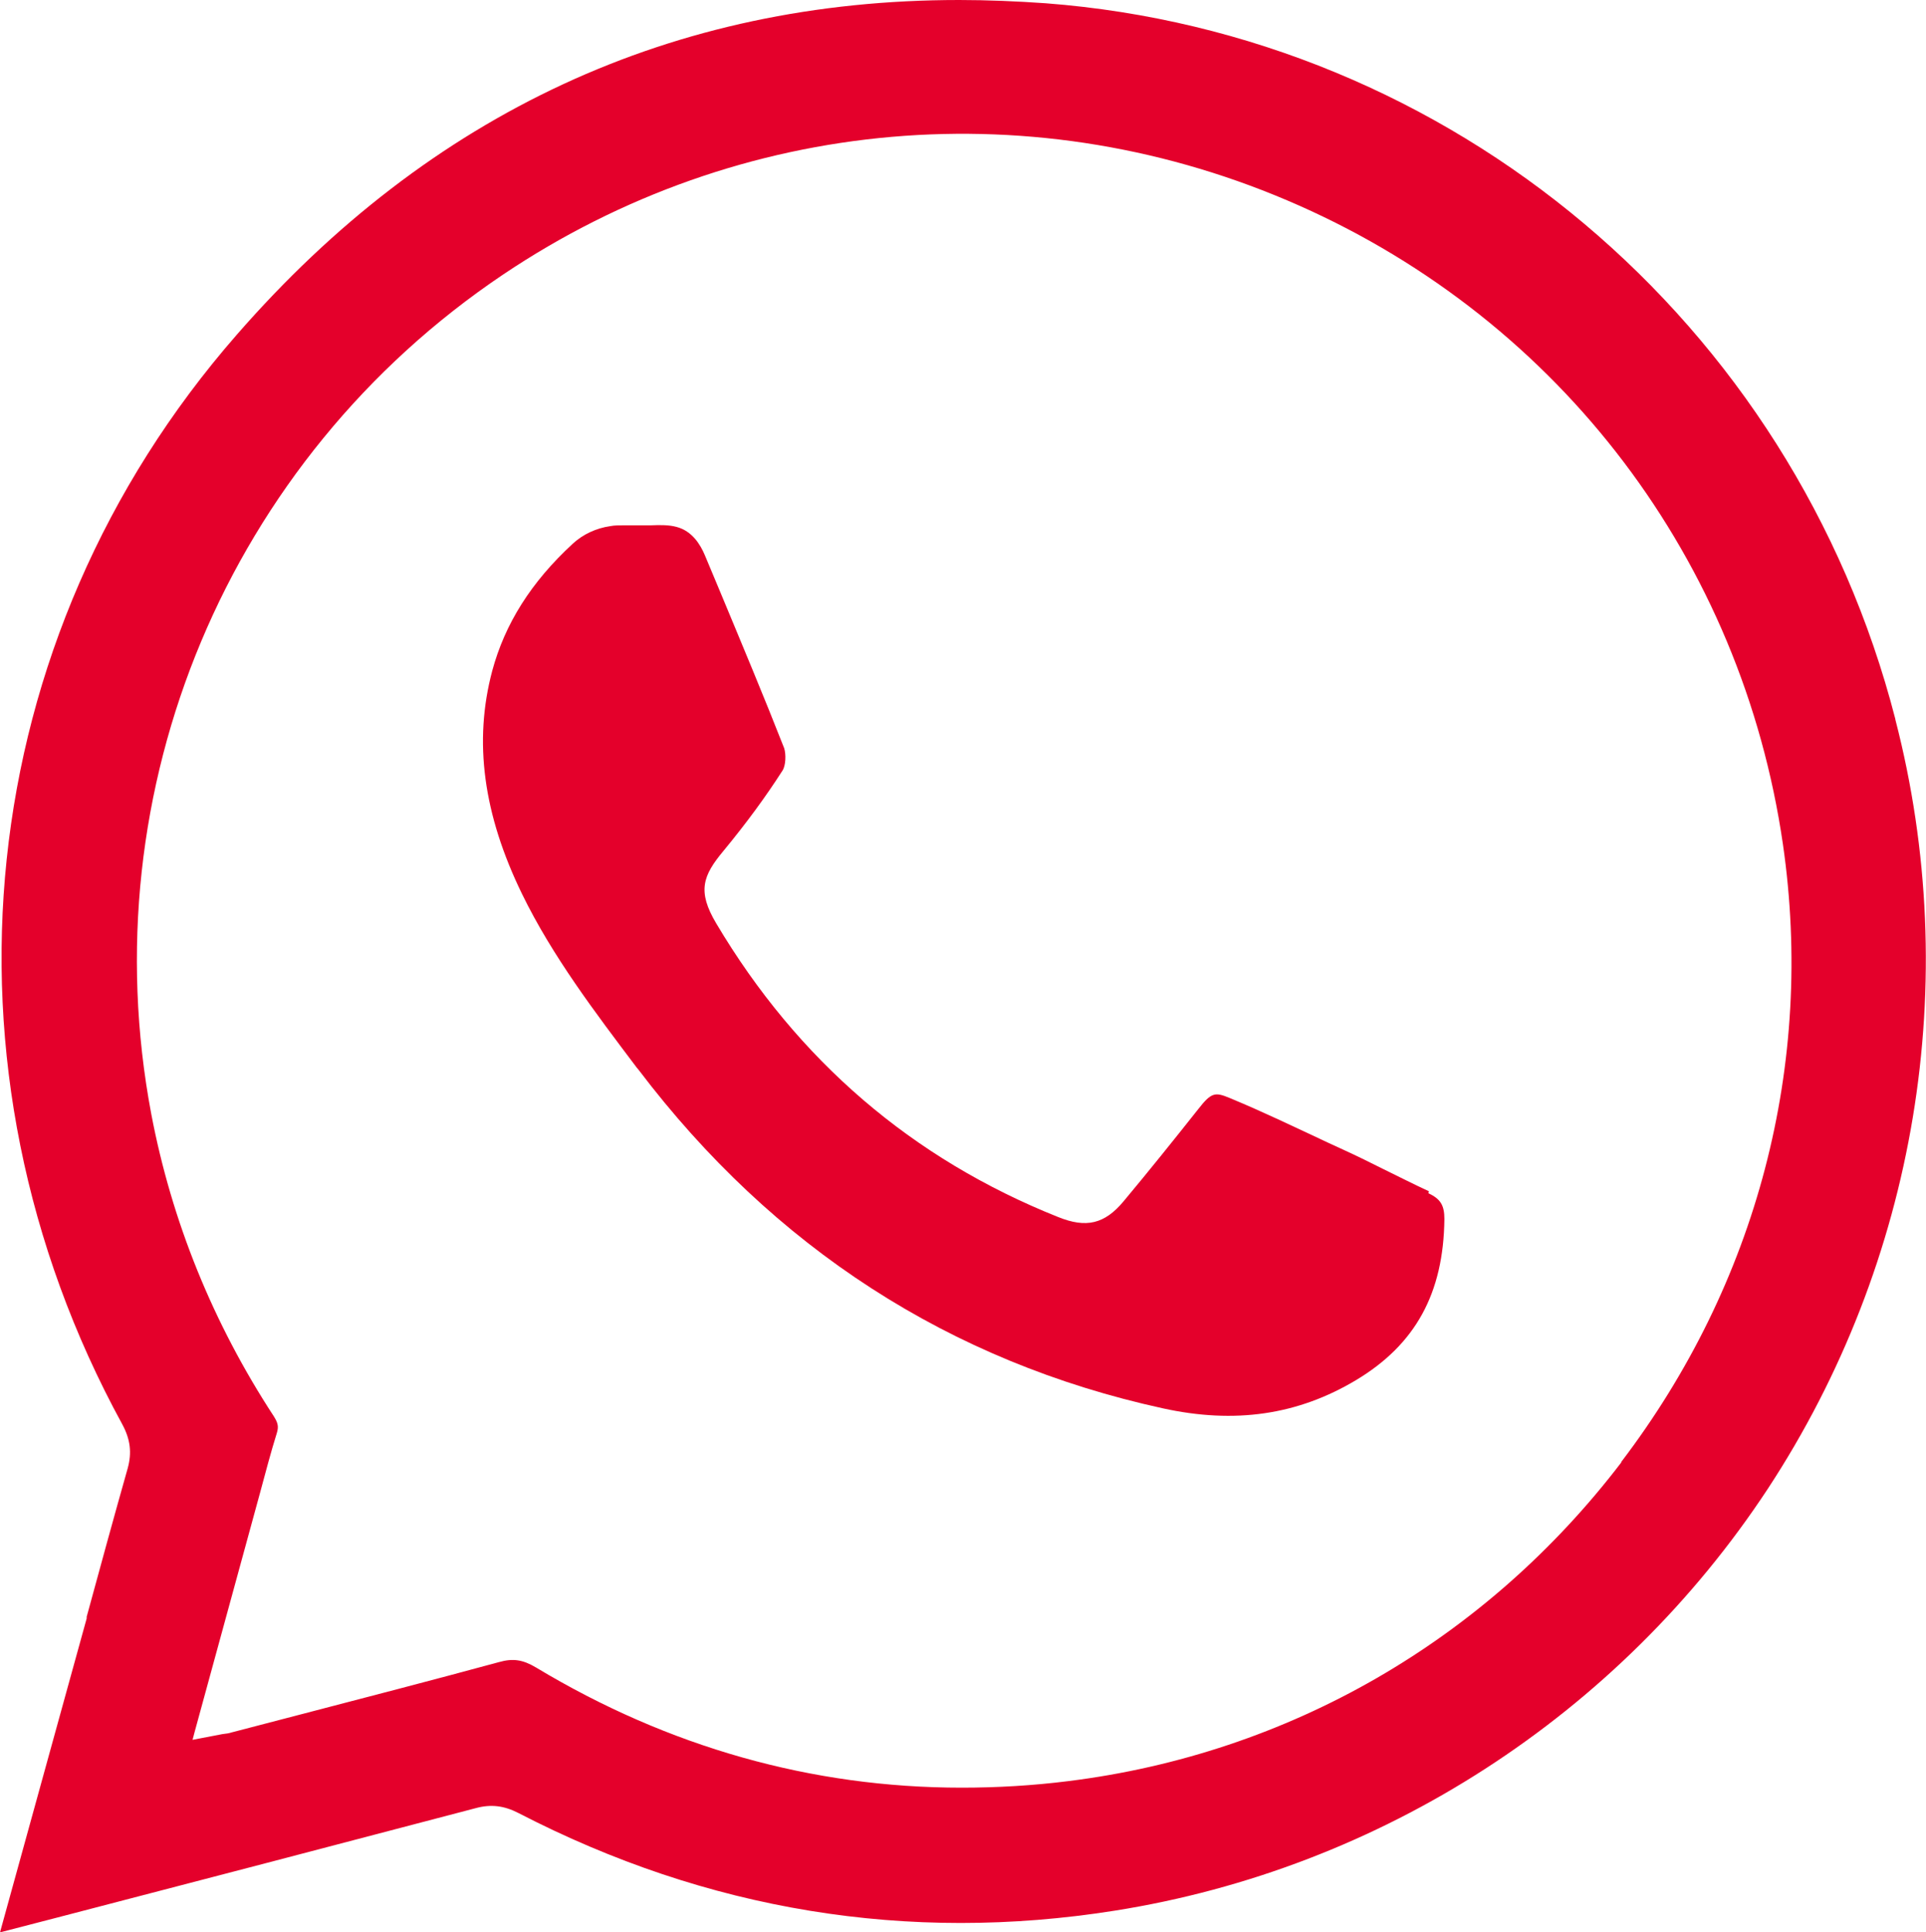
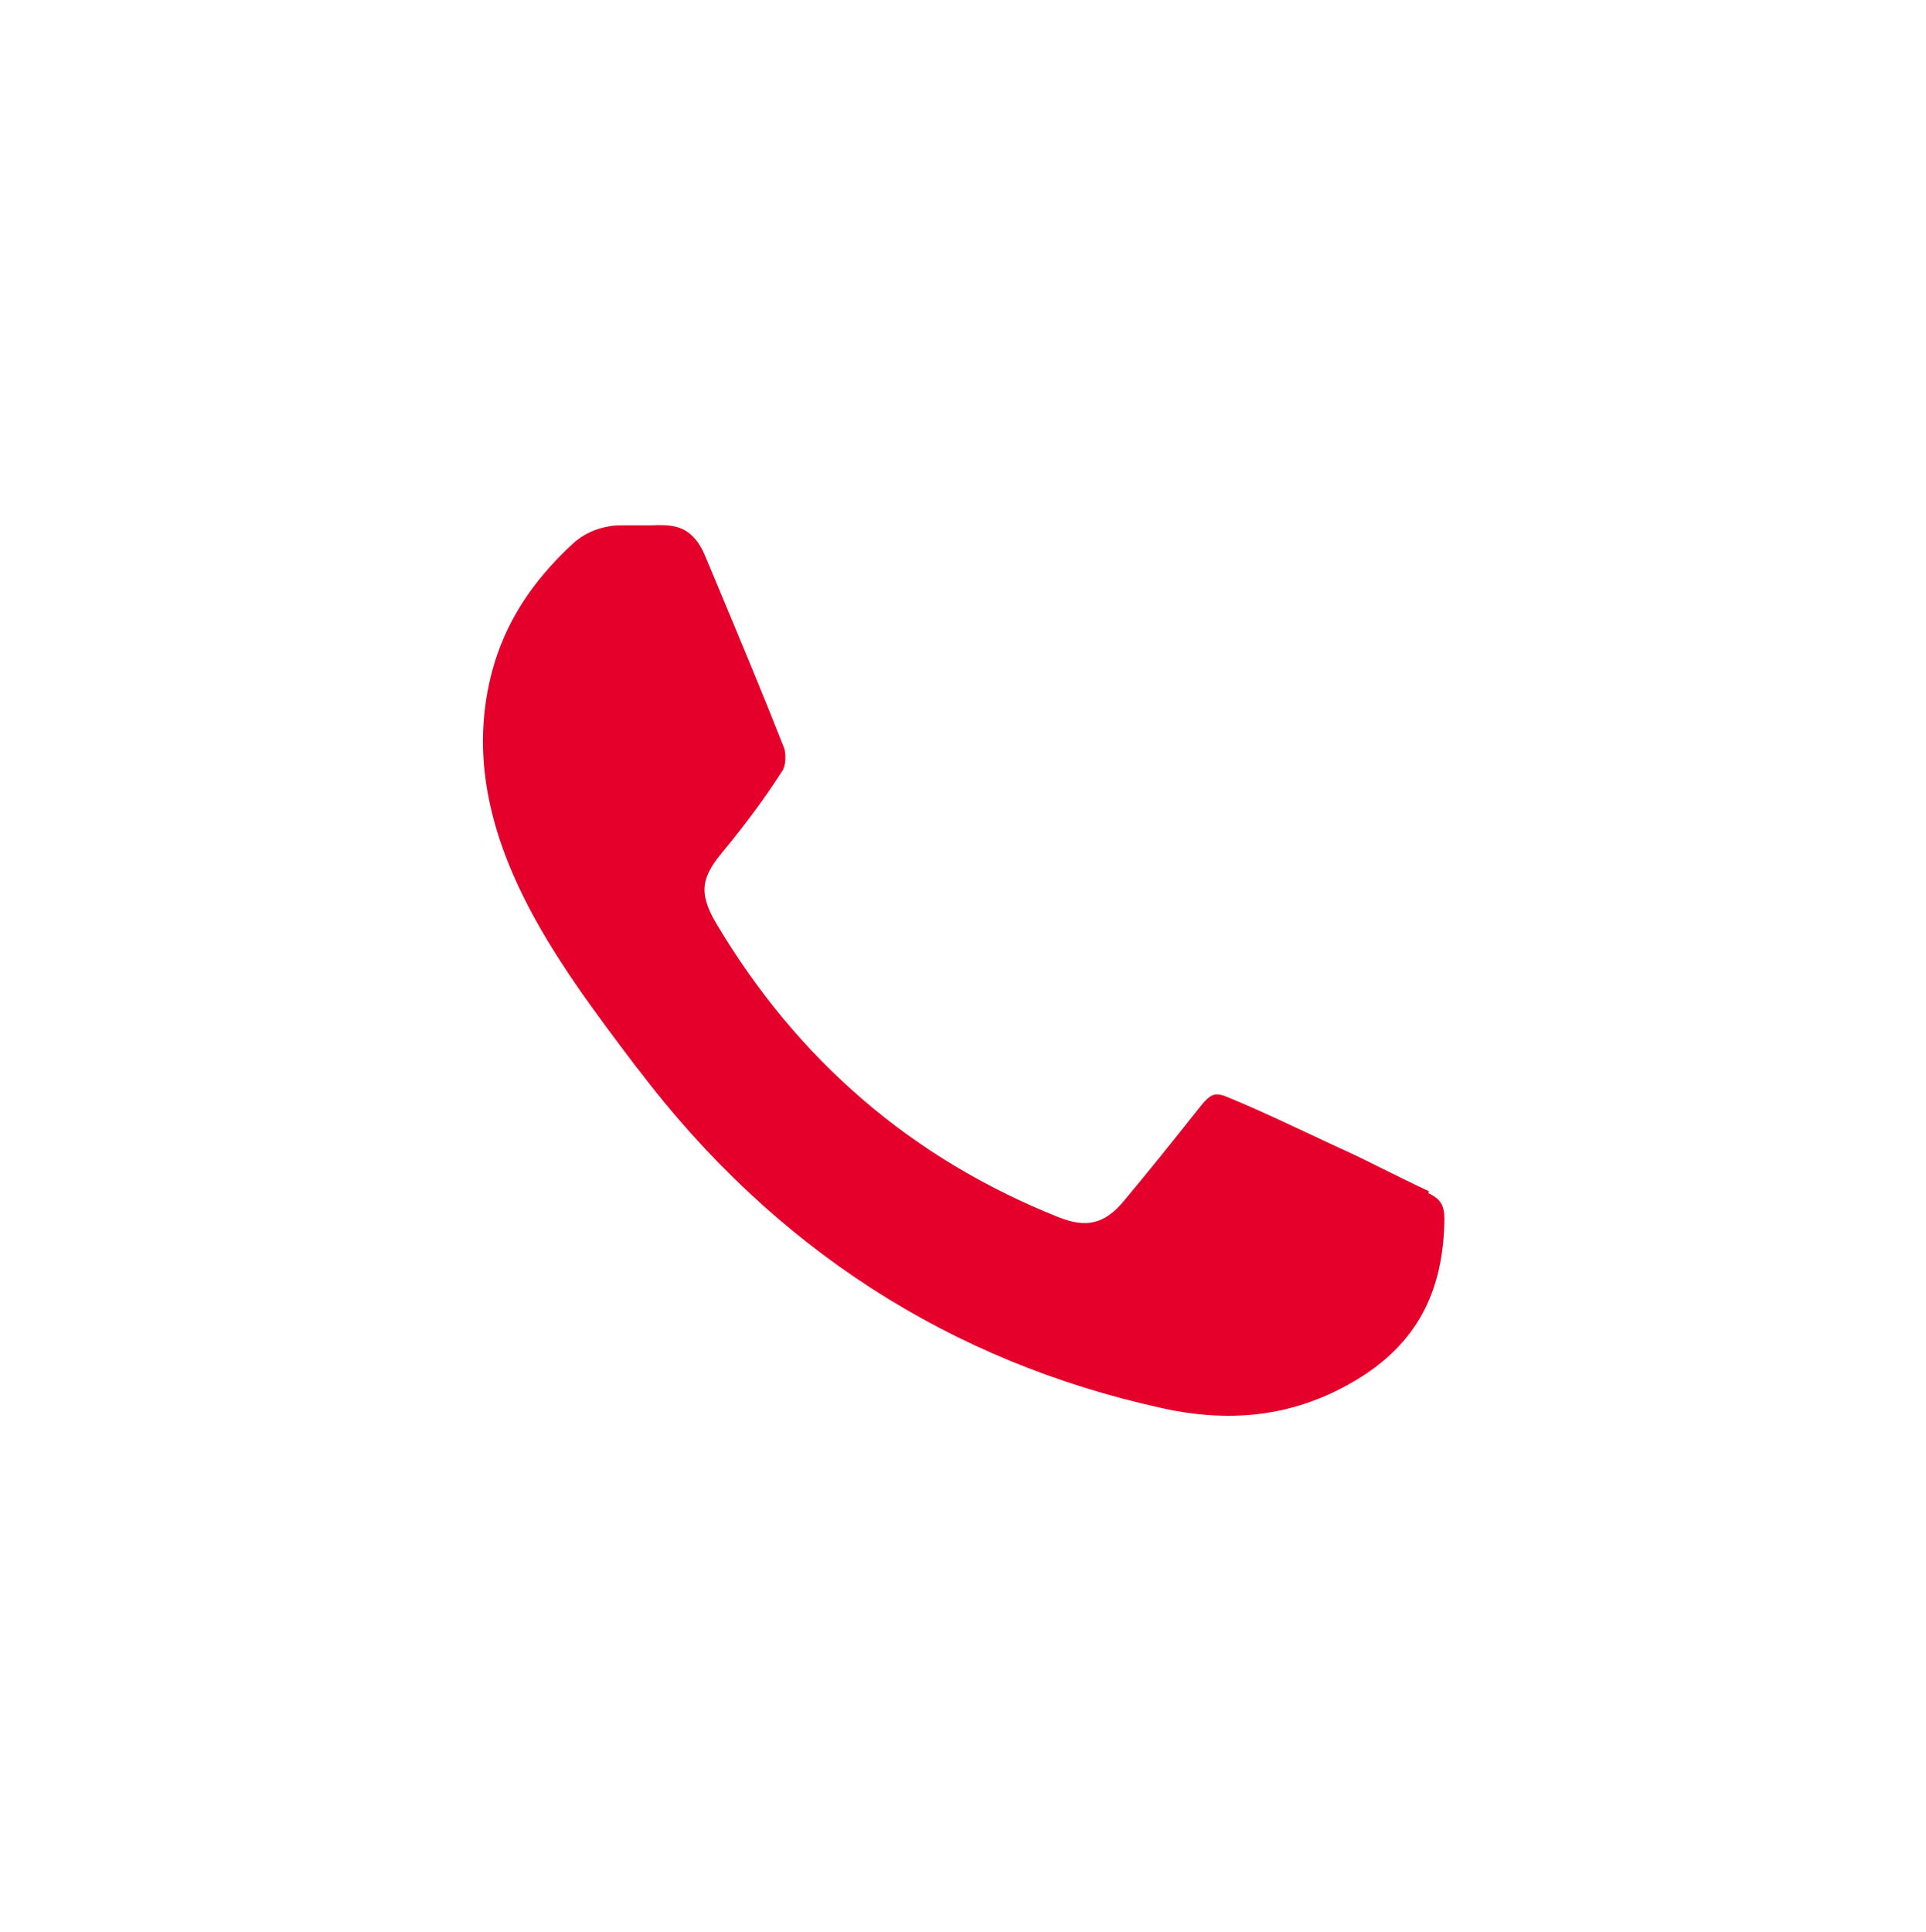
<svg xmlns="http://www.w3.org/2000/svg" id="Layer_1" data-name="Layer 1" viewBox="0 0 47.11 47.26">
  <defs>
    <style>
      .cls-1 {
        fill: #e4002b;
      }
    </style>
  </defs>
-   <path class="cls-1" d="m46.36,17.59C43.86,7.87,35.5.84,25.58.08c-.71-.05-1.43-.08-2.12-.08-6.99,0-12.94,2.76-17.67,8.19C-.7,15.62-1.79,26.09,2.99,34.84c.2.37.24.7.13,1.09-.34,1.2-.67,2.41-1,3.62v.04s-2.12,7.68-2.12,7.68l1.39-.36c3.42-.89,6.83-1.78,10.25-2.68.37-.1.69-.06,1.04.12,4.62,2.39,9.53,3.19,14.58,2.39,6.52-1.03,12.34-4.79,15.98-10.32,3.64-5.55,4.78-12.41,3.12-18.82Zm-6.7,18.18c-3.33,4.36-8.14,7.13-13.53,7.8-.87.11-1.75.16-2.61.16-3.66,0-7.17-.99-10.41-2.94-.32-.19-.56-.23-.91-.13-1.62.44-3.28.87-4.89,1.29l-1.65.43c-.06.02-.13.03-.22.04l-.73.14.05-.19,1.6-5.85c.13-.48.26-.98.41-1.46.05-.16.03-.25-.07-.41-1.49-2.28-2.5-4.77-3-7.4-1.5-7.95,1.88-16.01,8.6-20.53,5.8-3.9,13.08-4.53,19.48-1.69,6.4,2.84,10.82,8.68,11.83,15.62.78,5.38-.63,10.75-3.96,15.12Z" />
  <path class="cls-1" d="m34.95,29.14c-.37-.17-.74-.36-1.11-.54-.32-.16-.64-.32-.97-.47l-.37-.17c-.79-.37-1.6-.76-2.42-1.1-.36-.15-.45-.14-.77.27-.61.77-1.22,1.53-1.83,2.26-.46.55-.91.66-1.6.38-3.56-1.42-6.37-3.83-8.36-7.18-.47-.79-.33-1.17.18-1.78.56-.68,1.03-1.32,1.44-1.96.08-.12.09-.4.04-.55-.49-1.25-1.01-2.49-1.58-3.86l-.36-.86c-.11-.26-.31-.59-.69-.69-.18-.05-.4-.05-.62-.04-.13,0-.23,0-.33,0-.1,0-.21,0-.31,0-.14,0-.26,0-.36.02-.35.05-.67.2-.92.43-1.02.94-1.66,1.96-1.97,3.11-.46,1.73-.22,3.51.73,5.46.74,1.52,1.79,2.9,2.8,4.24l.05.06c3.3,4.35,7.61,7.14,12.82,8.28,1.77.39,3.31.16,4.73-.69,1.45-.87,2.14-2.12,2.16-3.94,0-.33-.09-.49-.39-.63Z" />
</svg>